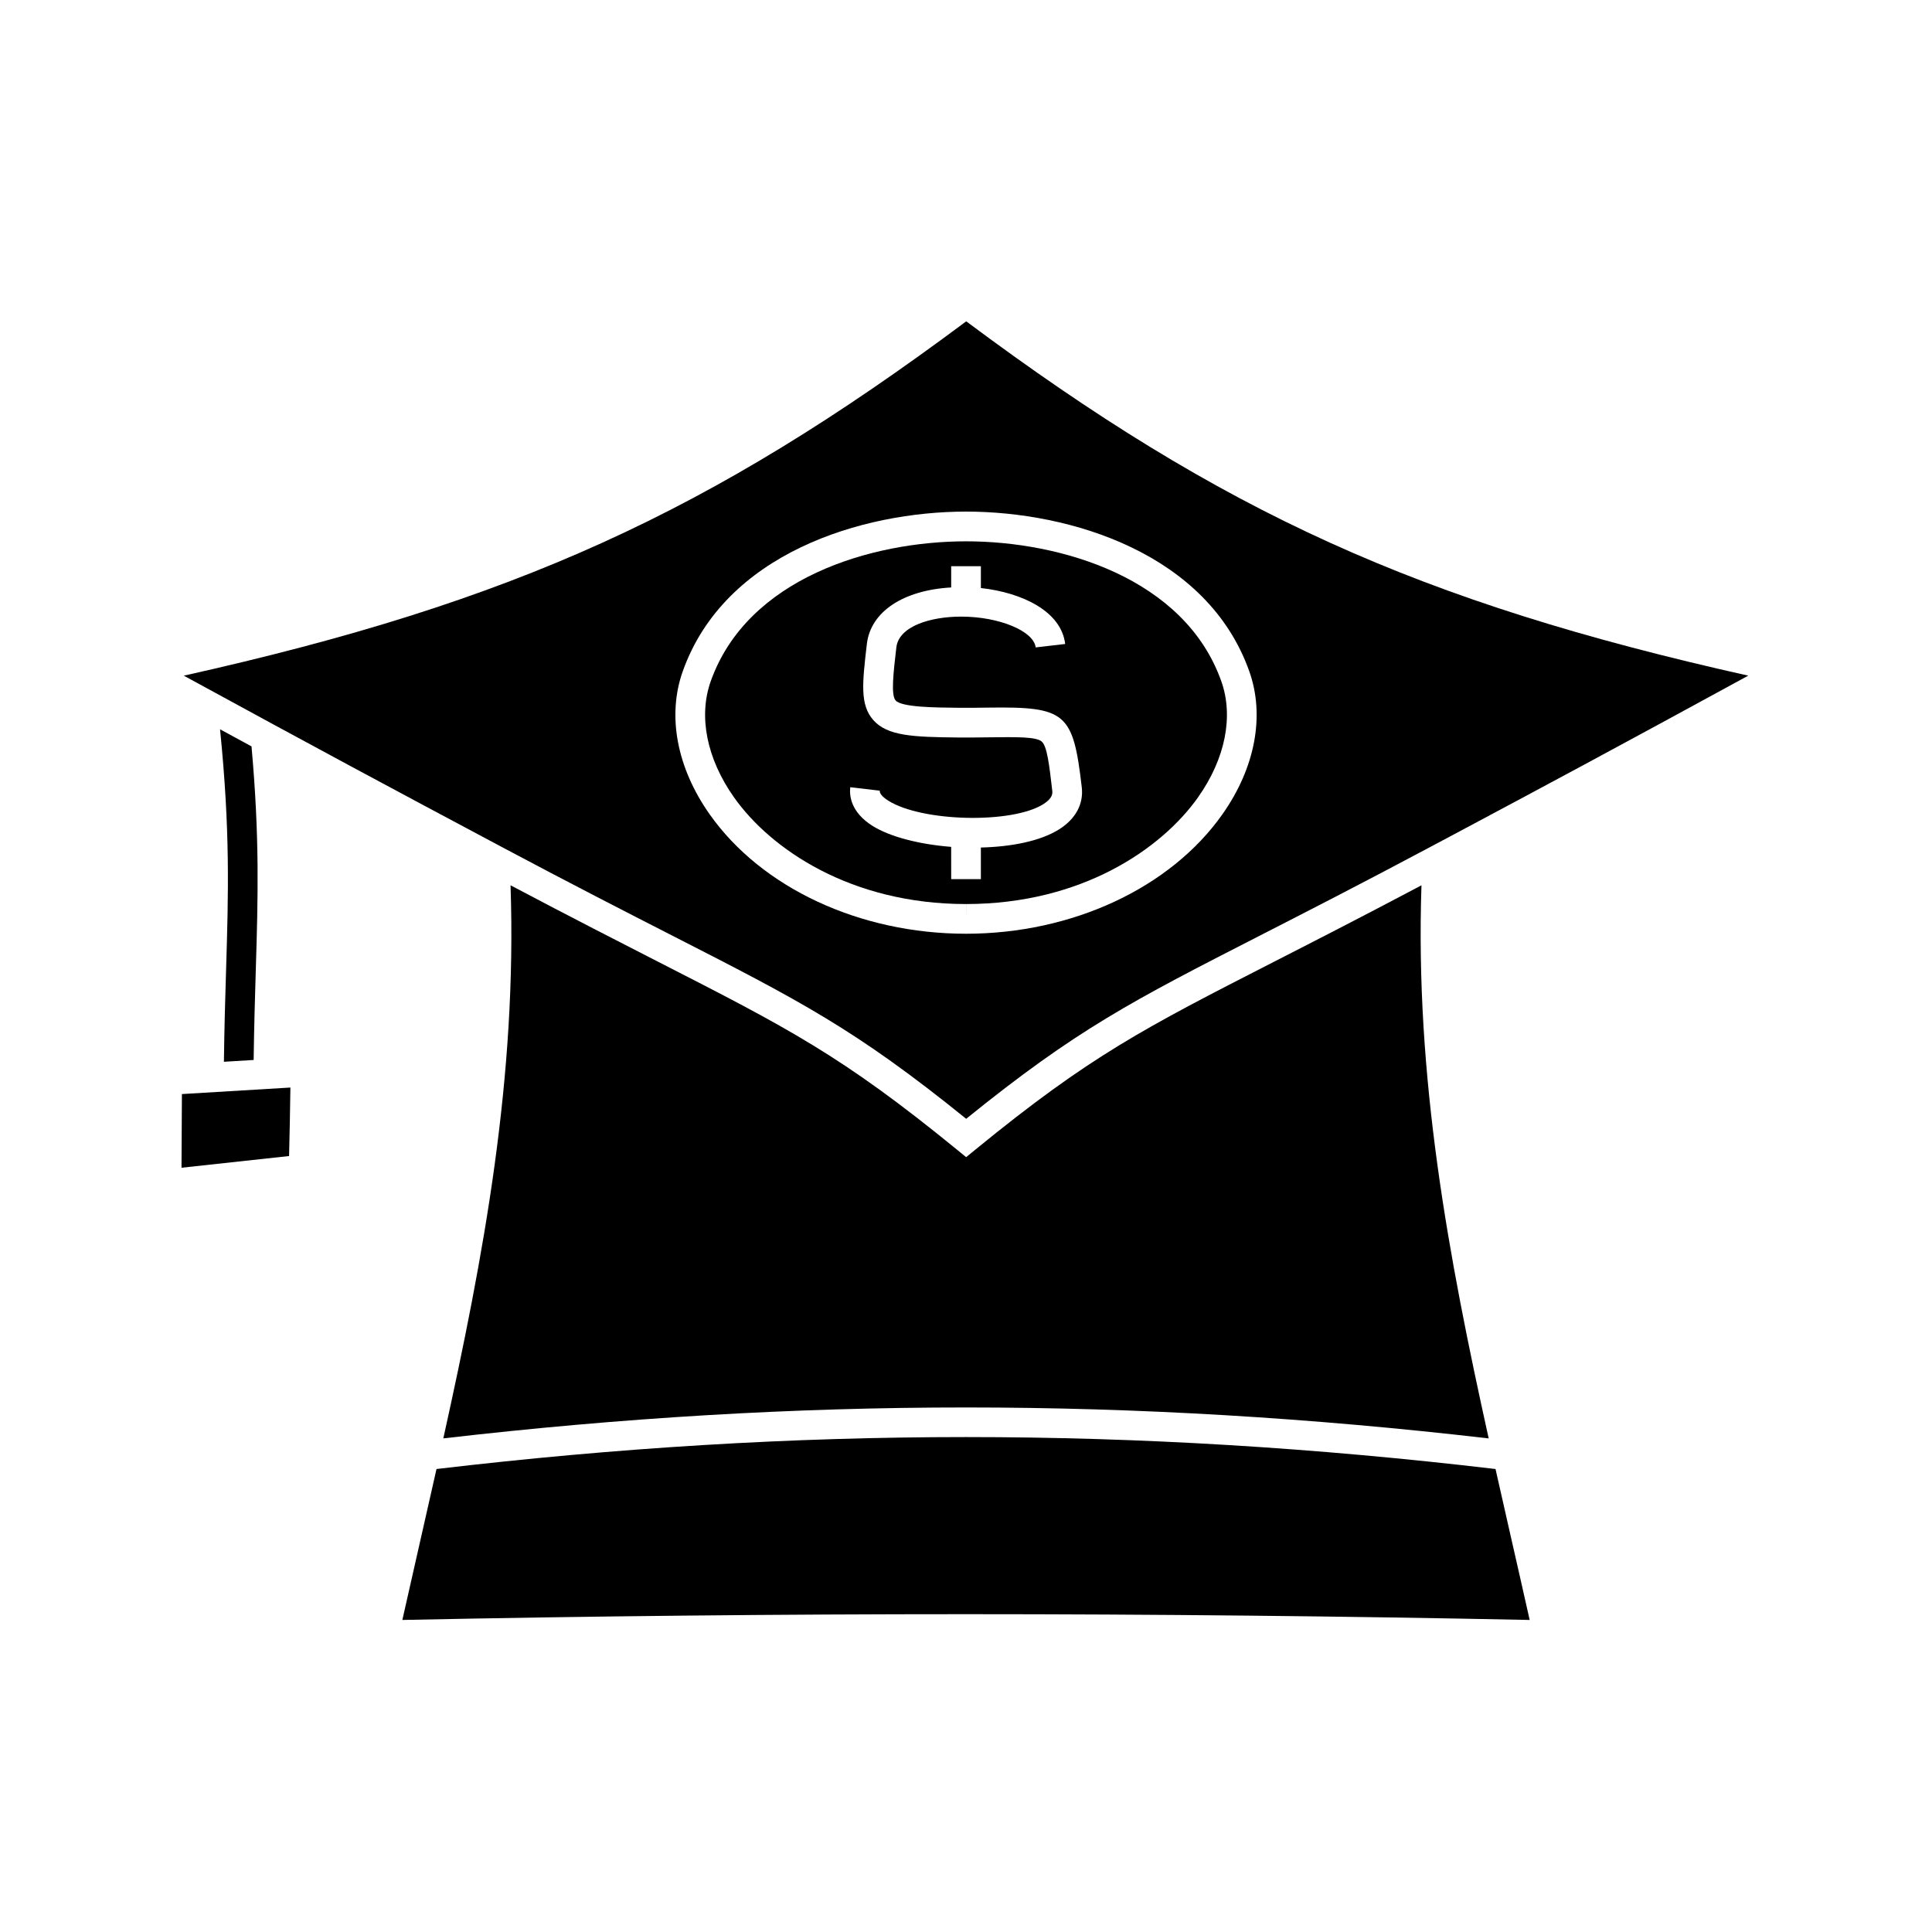
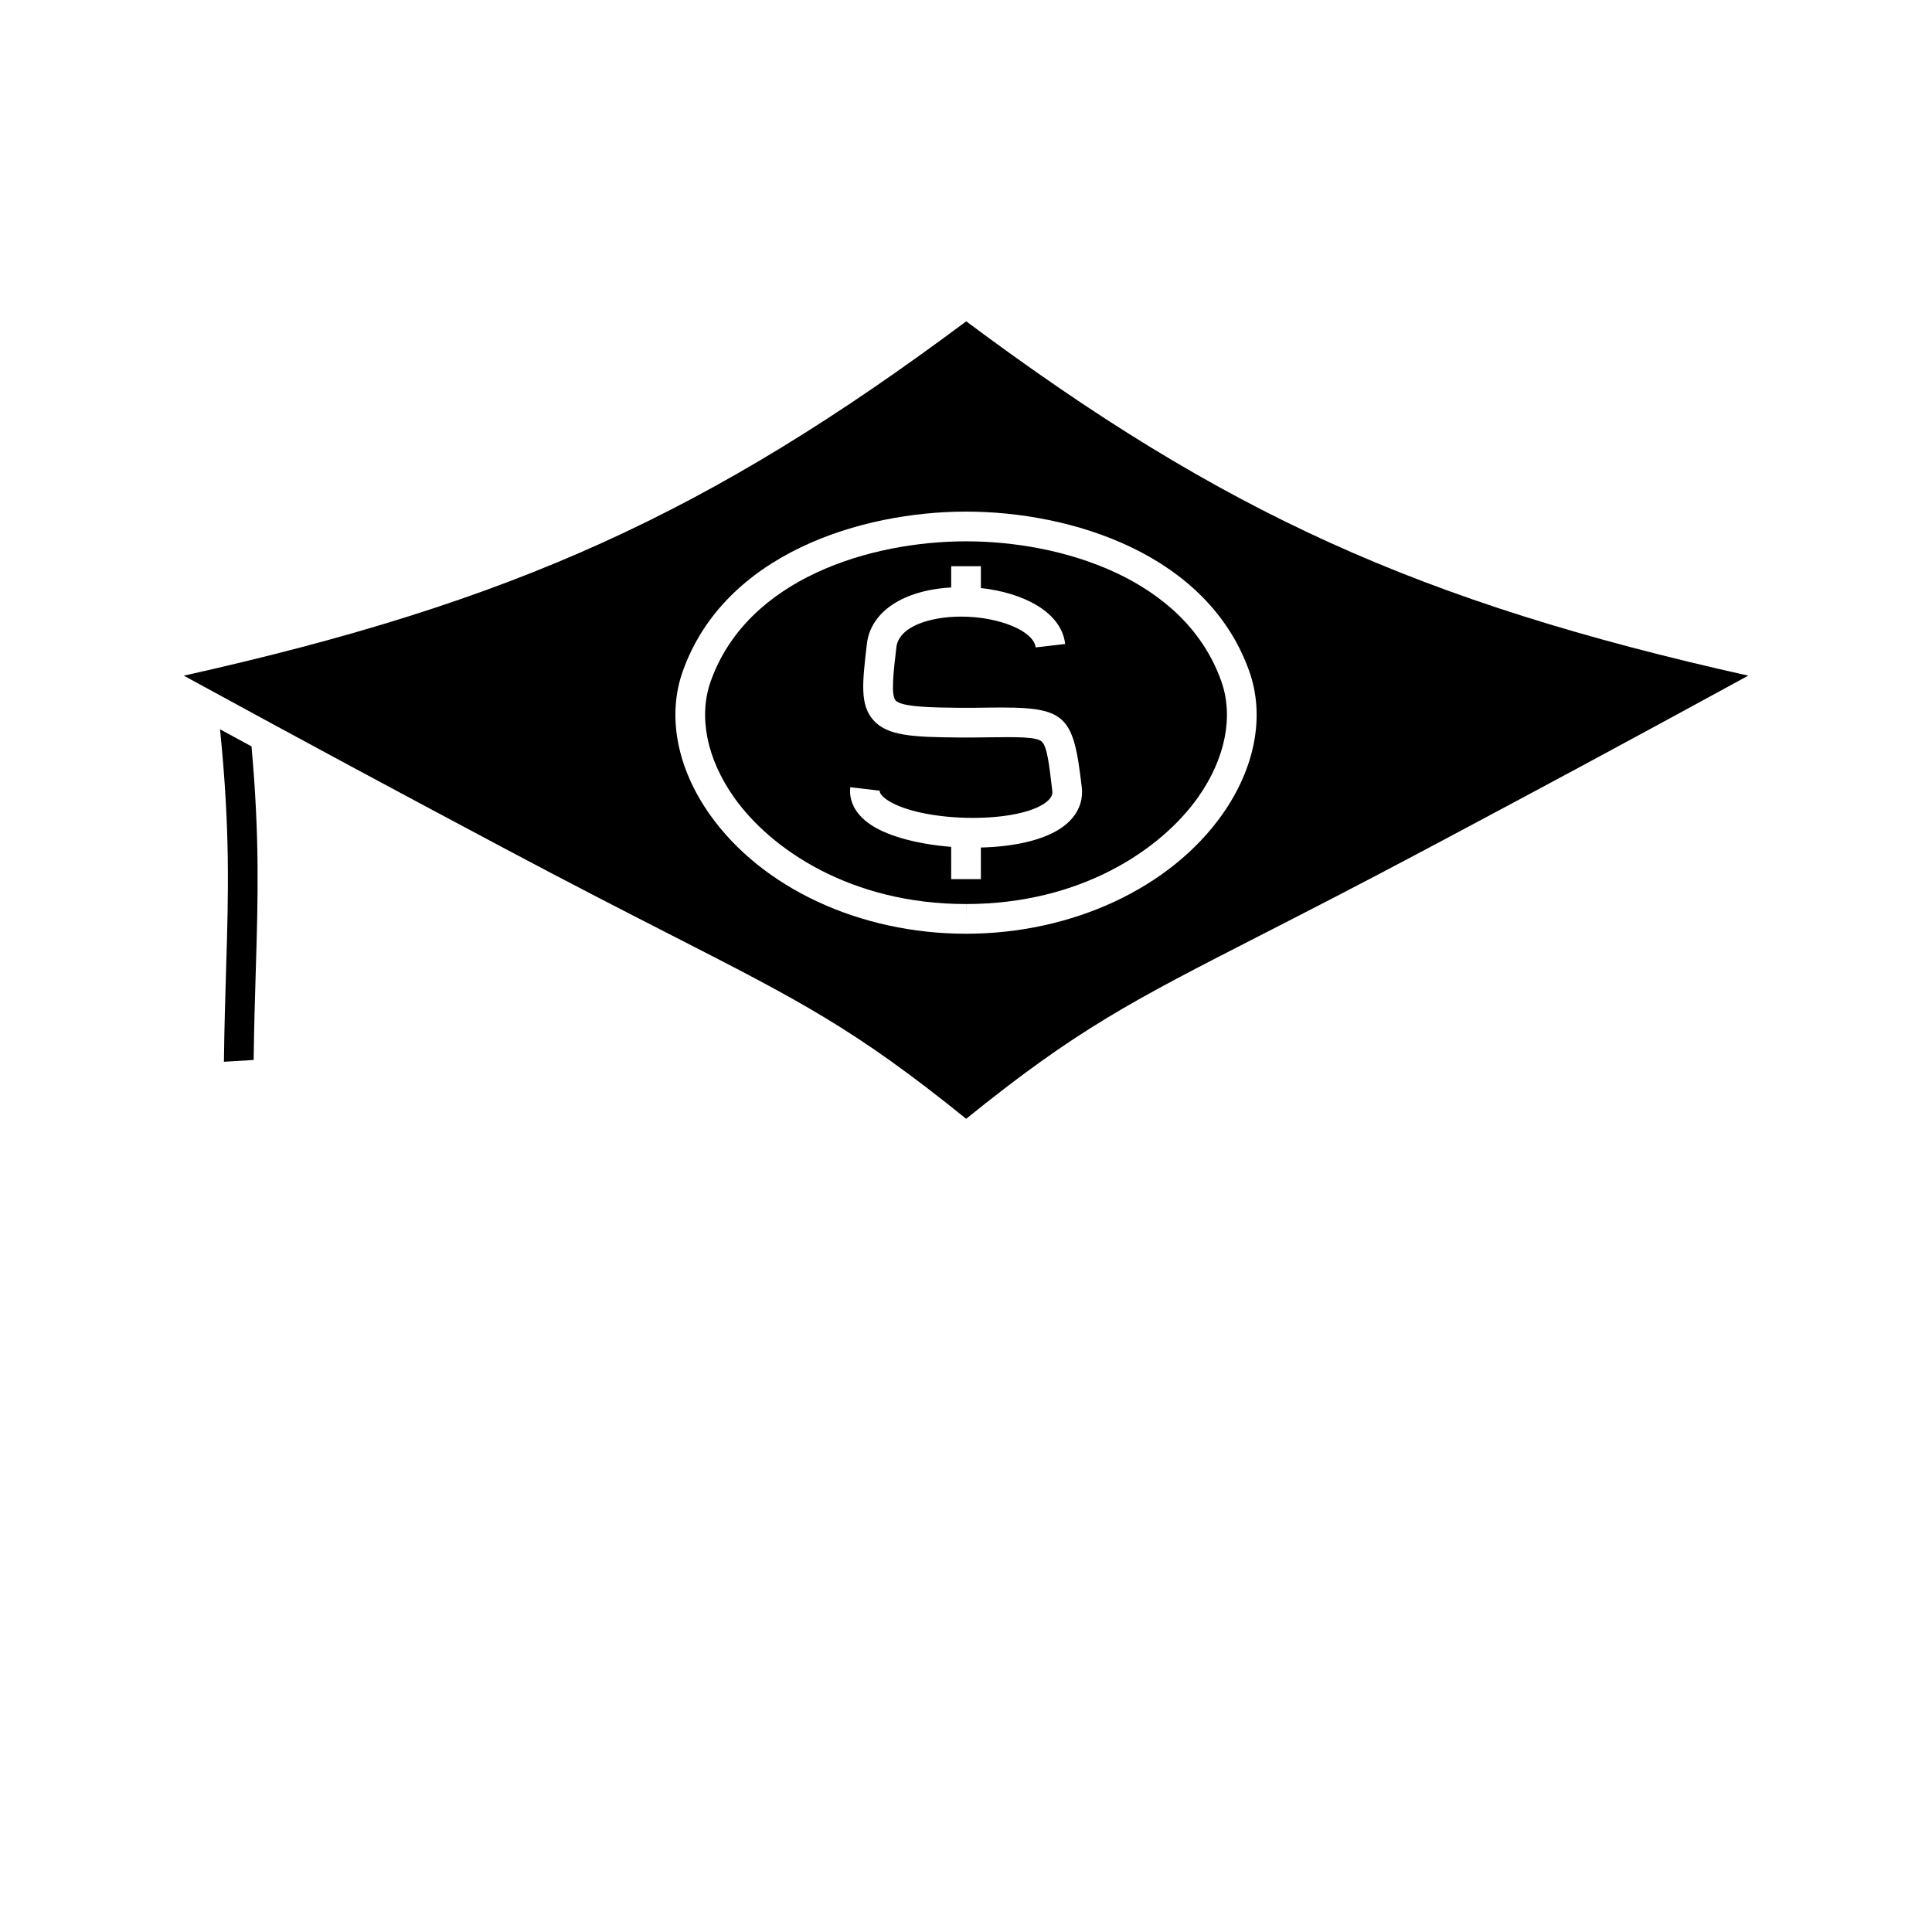
<svg xmlns="http://www.w3.org/2000/svg" fill="#000000" width="800px" height="800px" version="1.1" viewBox="144 144 512 512">
  <g>
    <path d="m400 383.58v3.938l0.016-3.938c30.617-0.004 51.84-14.625 61.496-28.309 7.215-10.227 9.453-21.434 6.141-30.75-9.73-27.359-42.508-37.066-67.625-37.066-25.148 0.004-57.941 9.719-67.672 37.07-3.312 9.316-1.07 20.531 6.152 30.758 9.652 13.68 30.879 28.297 61.492 28.297zm-30.672-30.957 7.82 0.914c-0.121 1.035 1.531 2.195 2.246 2.644 8.957 5.641 32.77 6.184 41.102 0.93 2.594-1.633 2.43-2.992 2.363-3.578-0.793-6.863-1.371-11.824-2.816-13.035-1.5-1.258-6.535-1.191-14.137-1.098l-3.727 0.043c-1.73 0.02-2.602 0.02-4.34 0-11.809-0.117-18.672-0.387-22.398-4.609-3.586-4.066-2.922-9.789-1.715-20.168 0.996-8.59 9.691-14.27 22.348-14.984v-5.637h7.871v5.793c11.051 1.211 21.34 6.238 22.336 14.824l-7.82 0.906c-0.504-4.352-9.723-8.16-19.734-8.16-8.082 0-16.527 2.523-17.184 8.16-0.789 6.769-1.465 12.617-0.199 14.055 1.586 1.801 10.254 1.883 16.578 1.945 1.676 0.02 2.508 0.02 4.168 0l3.711-0.043c20.703-0.285 22.586 1.309 24.879 21.102 0.516 4.43-1.609 8.391-5.988 11.148-5.023 3.164-12.738 4.629-20.75 4.828l0.004 8.383h-7.871l-0.004-8.559c-8.328-0.656-16.18-2.625-20.871-5.578-5.719-3.617-6.133-7.957-5.871-10.227z" />
    <path d="m321.95 391.84c34.082 17.418 48.727 24.906 78.098 48.656 29.336-23.746 43.984-31.234 78.047-48.66 11.82-6.047 26.527-13.566 44.984-23.402l5.223-2.781c24.277-12.93 43.844-23.41 79-42.598-87.32-19.512-139.26-43.176-207.24-93.898-68.027 50.738-119.99 74.406-207.35 93.902 35.633 19.449 54.652 29.629 84.215 45.375 18.473 9.836 33.199 17.359 45.023 23.406zm2.992-69.953c11.105-31.215 47.379-42.301 75.066-42.309 27.695 0 63.957 11.078 75.059 42.305 4.184 11.762 1.586 25.586-7.125 37.926-13.77 19.512-39.797 31.637-67.926 31.641h-0.012c-28.125 0-54.152-12.117-67.918-31.625-8.727-12.352-11.328-26.18-7.144-37.938z" />
-     <path d="m544.3 550.86c-1.34-5.883-2.664-11.723-3.973-17.555-95.656-11.289-185.05-11.289-280.65 0-1.312 5.832-2.641 11.688-3.977 17.574-1.695 7.438-3.394 14.91-5.074 22.426 49.543-1.02 99.754-1.531 149.33-1.531 49.578 0 99.824 0.516 149.42 1.531-1.68-7.527-3.383-15.004-5.078-22.445z" />
-     <path d="m220.96 432.21-28.75 1.73c-0.031 7.309-0.059 12.324-0.109 19.523 11.387-1.227 18.262-1.977 28.508-3.102 0.168-6.891 0.258-11.559 0.352-18.152z" />
-     <path d="m538.52 525.2c-10.758-48.582-19.531-95.793-17.816-146.58-0.082 0.047-0.156 0.082-0.246 0.125-3.473 1.836-6.781 3.574-9.977 5.246-0.605 0.316-1.211 0.637-1.805 0.945-2.996 1.562-5.867 3.055-8.629 4.481-0.668 0.34-1.309 0.672-1.957 1.012-2.684 1.387-5.266 2.715-7.727 3.973-0.551 0.285-1.066 0.547-1.609 0.824-2.457 1.258-4.84 2.481-7.078 3.625-34.488 17.637-48.766 24.938-79.145 49.773l-2.492 2.035-2.492-2.035c-30.406-24.832-44.688-32.141-79.188-49.773-5.137-2.625-10.844-5.543-17.145-8.797-0.246-0.125-0.488-0.25-0.734-0.383-3.043-1.57-6.219-3.219-9.547-4.953-0.293-0.152-0.586-0.309-0.883-0.461-3.418-1.785-6.965-3.641-10.699-5.621-0.016-0.012-0.035-0.016-0.051-0.027 1.727 50.785-7.047 98-17.816 146.58 94.285-10.93 182.69-10.93 277.04 0.008z" />
    <path d="m203.34 425.38 7.879-0.477c0.117-8.766 0.348-16.496 0.562-23.652 0.594-19.434 1.043-35.246-1.129-59.453l-8.34-4.527c2.699 26.801 2.227 43.211 1.602 63.742-0.227 7.356-0.461 15.309-0.574 24.367z" />
  </g>
</svg>